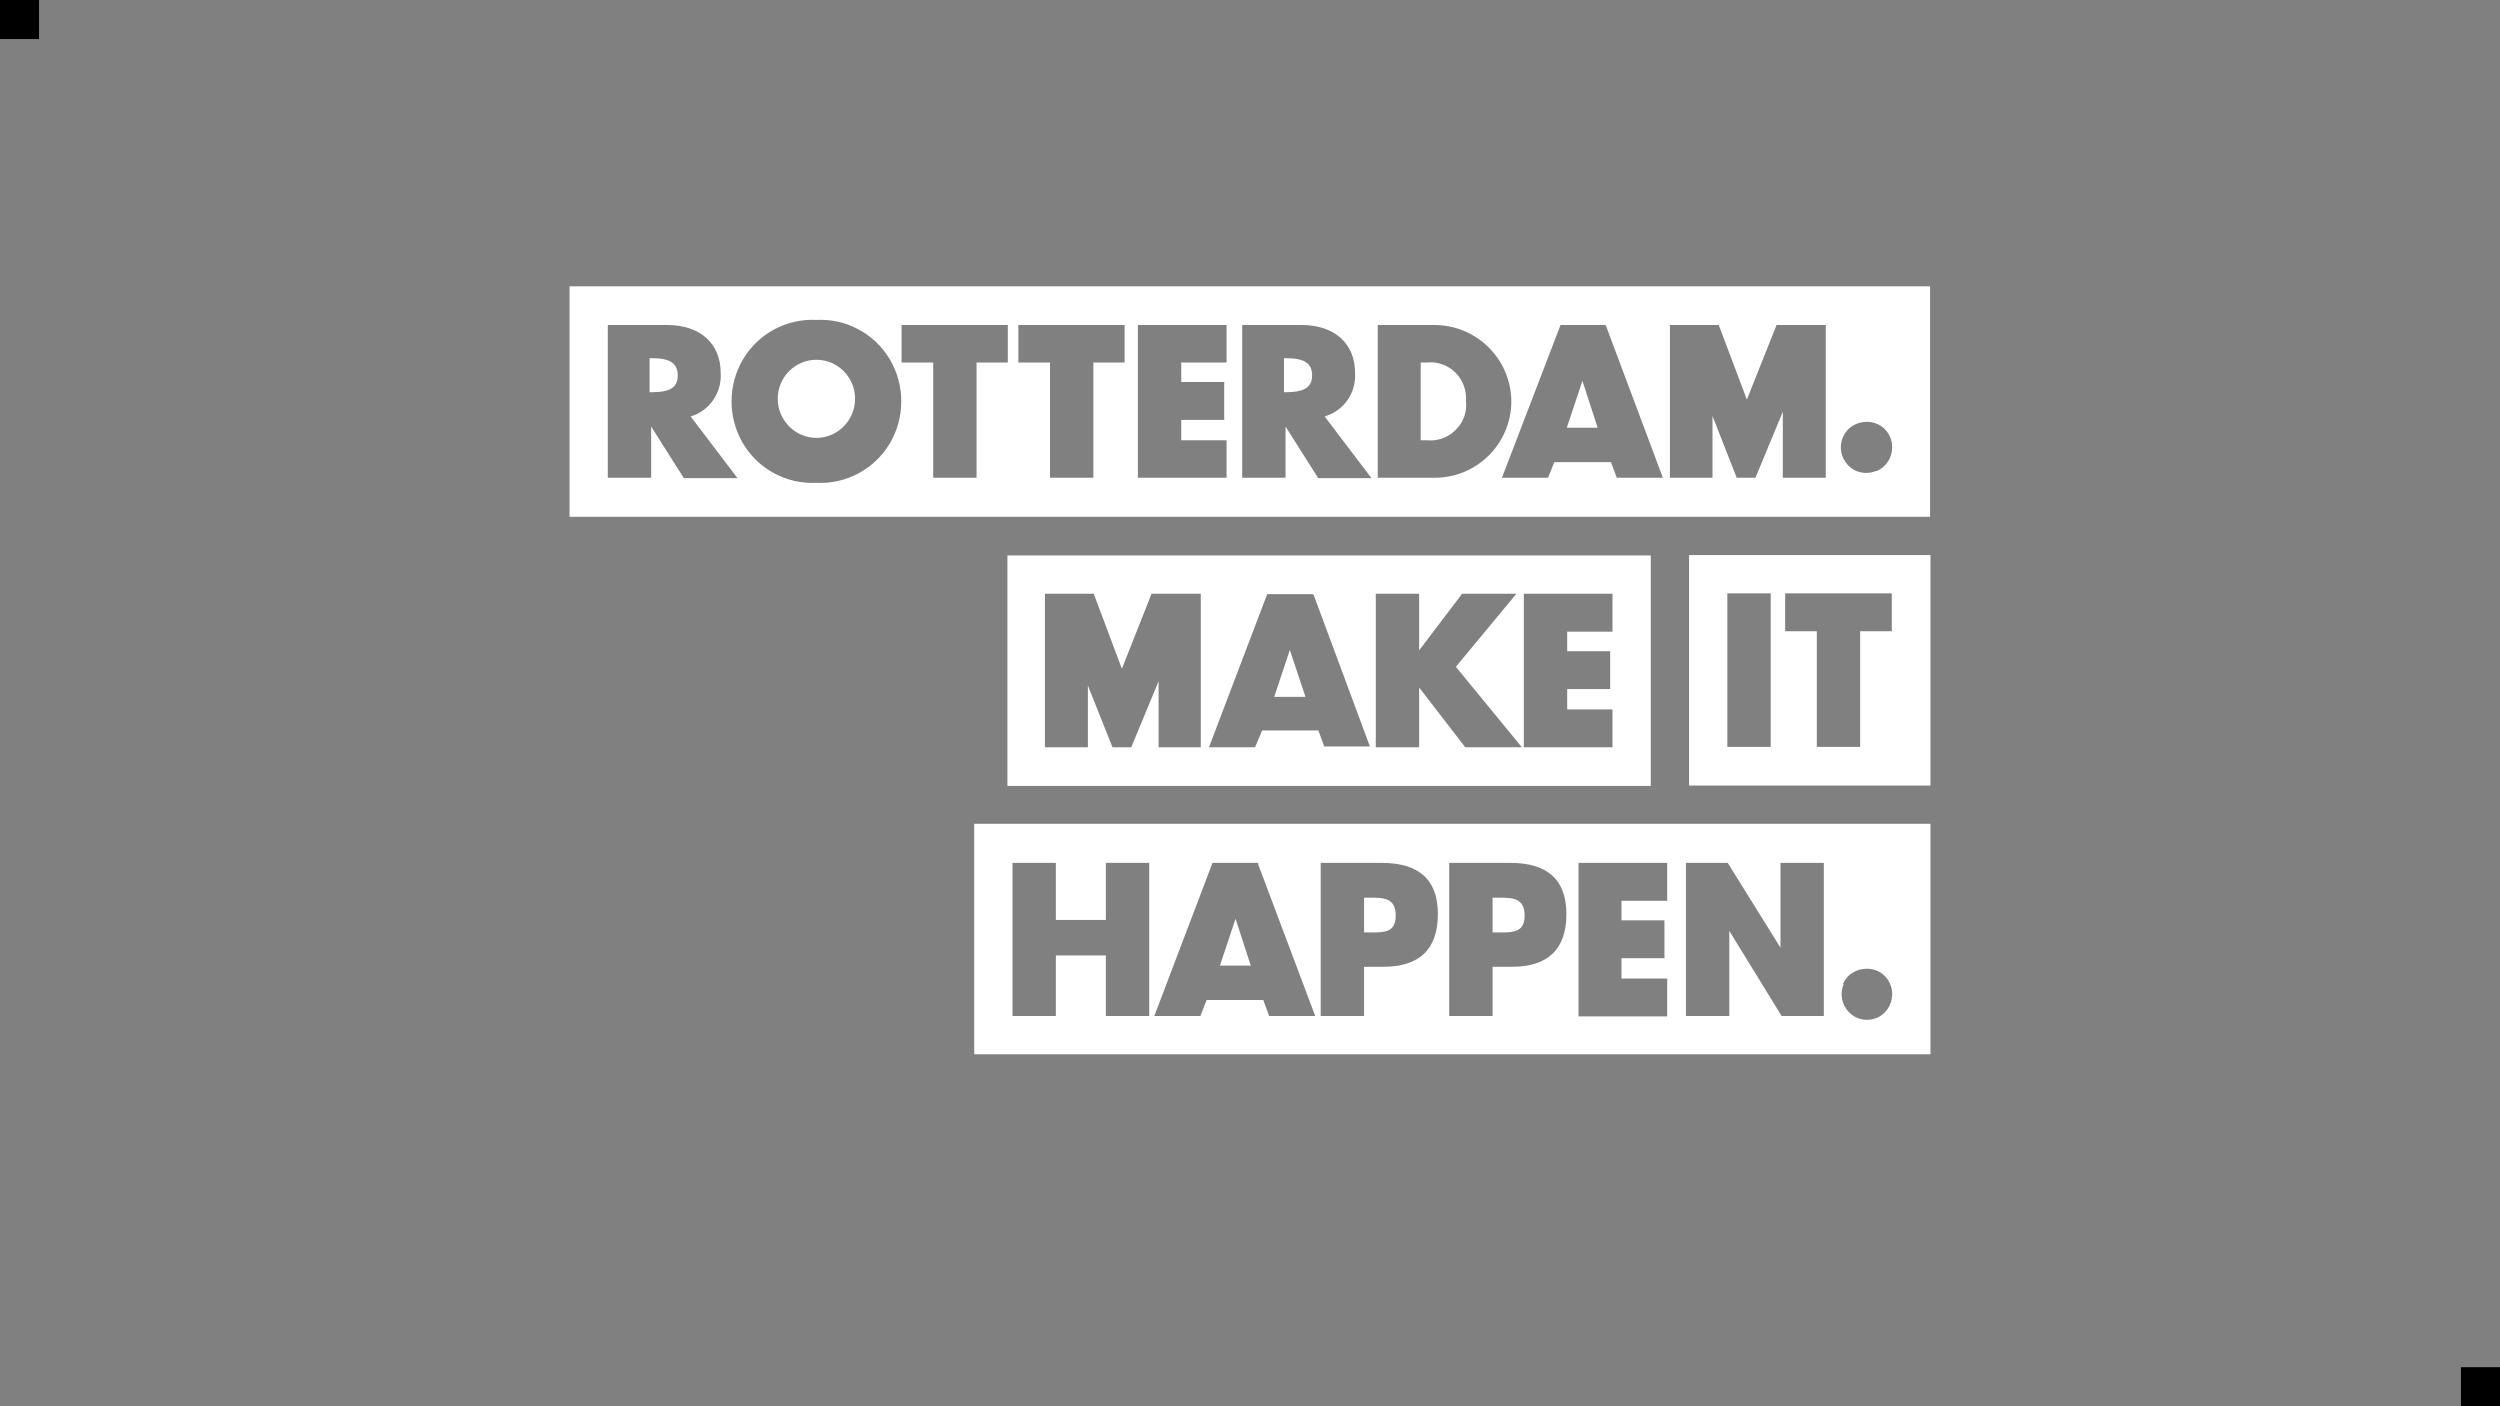
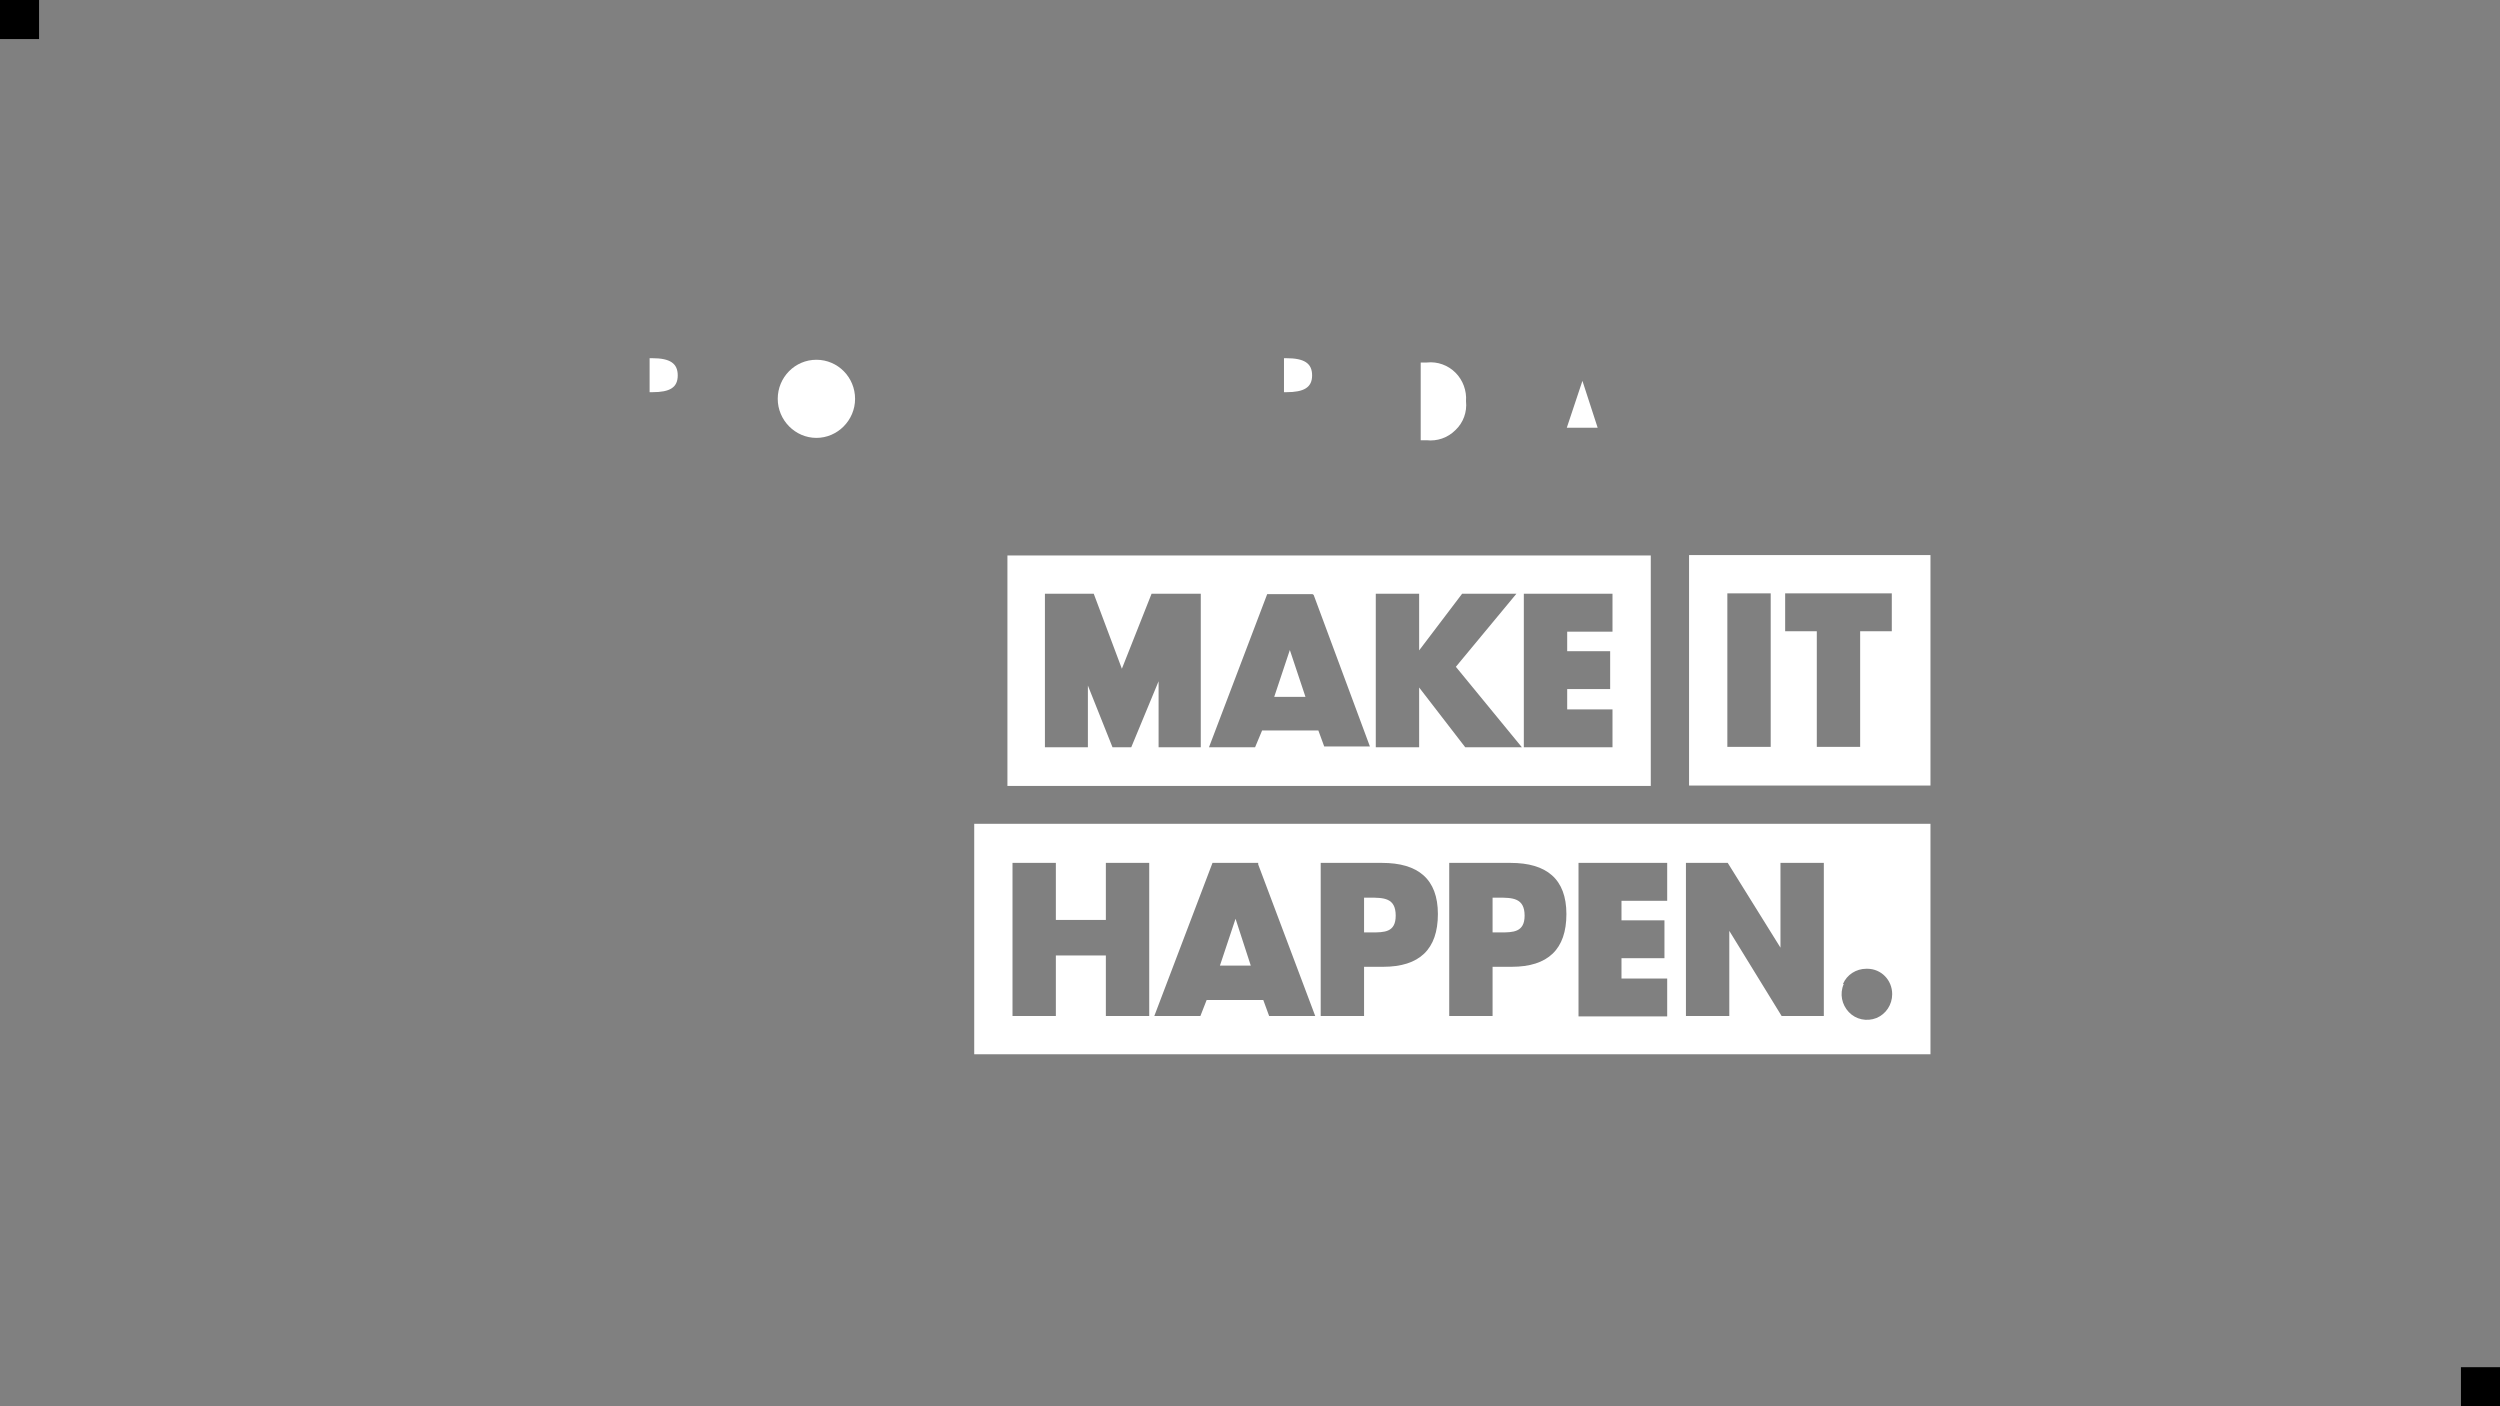
<svg xmlns="http://www.w3.org/2000/svg" id="Layer_2" data-name="Layer 2" viewBox="0 0 64 36">
  <rect x="0" y="0" width="64" height="36" fill="#808080" stroke="none" />
  <defs>
    <style>
      .cls-1 {
        fill: #fff;
        fill-rule: evenodd;
      }
    </style>
  </defs>
  <g id="pixels_bij_logos" data-name="pixels bij logos">
    <g>
      <rect width="1" height="1" />
      <rect x="63" y="35" width="1" height="1" />
    </g>
  </g>
  <g id="Sponsorlogo_s" data-name="Sponsorlogo&amp;apos;s">
    <g>
      <path class="cls-1" d="m43.24,20.11h6.18v-5.9h-6.18v5.9Zm2.46-4.92h2.73v.97h-.81v2.96h-1.11v-2.96h-.81v-.97Zm-1.48,0h1.11v3.93h-1.11v-3.93Z" />
      <polygon class="cls-1" points="32.62 17.84 33.42 17.84 33.02 16.64 32.62 17.84" />
      <path class="cls-1" d="m25.79,14.22v5.9h16.47v-5.9h-16.47Zm4.97,4.91h-1.1v-1.69l-.7,1.69h-.48l-.63-1.58v1.58h-1.1v-3.93h1.25l.72,1.92.76-1.92h1.26v3.93Zm3.14-.02l-.15-.41h-1.44l-.18.43h-1.18l1.49-3.92h1.16l.03.02,1.44,3.88h-1.18Zm3.61.02l-1.18-1.53v1.53h-1.11v-3.93h1.11v1.45l1.1-1.45h1.39l-1.55,1.87,1.69,2.06h-1.44Zm3.77-2.96h-1.16v.5h1.1v.97h-1.1v.52h1.16v.97h-2.27v-3.93h2.27v.97Z" />
      <path class="cls-1" d="m16.7,9.17h-.07v.87h.07c.45,0,.65-.12.65-.43s-.2-.44-.65-.44Z" />
      <path class="cls-1" d="m20.9,9.21c-.55,0-.99.45-.99,1s.45,1,.99,1,.99-.45.99-1-.44-1-.99-1Z" />
-       <path class="cls-1" d="m14.58,7.33v5.9h34.83v-5.9H14.58Zm2.92,4.9l-.83-1.31v1.31h-1.11v-3.91h1.52c.83,0,1.37.46,1.37,1.23.03.51-.29.97-.77,1.11l1.2,1.58h-1.38Zm5.28-.88c-.39.66-1.12,1.05-1.88,1.01-.76.04-1.49-.35-1.88-1.01-.39-.66-.39-1.49,0-2.15.39-.66,1.12-1.05,1.88-1.01.76-.04,1.49.35,1.88,1.01.39.66.39,1.49,0,2.15Zm3.02-2.07h-.8v2.95h-1.11v-2.95h-.81v-.96h2.72v.96Zm3,0h-.81v2.95h-1.11v-2.95h-.81v-.96h2.72v.96Zm2.6,0h-1.16v.5h1.1v.97h-1.1v.52h1.16v.96h-2.27v-3.91h2.27v.96Zm2.34,2.95l-.83-1.31v1.31h-1.11v-3.91h1.52c.83,0,1.37.46,1.37,1.23.03.51-.29.97-.78,1.11l1.2,1.58h-1.39Zm2.98,0h-1.45v-3.91h1.45c1.08,0,1.96.87,1.97,1.95,0,1.09-.89,1.97-1.97,1.96Zm4.67,0l-.15-.4h-1.45l-.16.4h-1.18l1.5-3.91h1.15l.02.04,1.45,3.87h-1.18Zm5.35,0h-1.1v-1.69l-.7,1.69h-.48l-.62-1.58v1.58h-1.09v-3.91h1.25l.72,1.91.76-1.91h1.26v3.91Zm1.28-.17c-.25.1-.53.04-.71-.15-.18-.19-.24-.47-.13-.72.1-.24.34-.39.6-.39,0,0,0,0,0,0h.02s0,0,0,0c.36,0,.64.29.64.65,0,.27-.16.51-.4.61Z" />
      <path class="cls-1" d="m36.53,9.28h-.16v1.99h.15c.27.03.54-.06.74-.26.2-.19.3-.46.27-.74.02-.27-.08-.54-.27-.73s-.46-.29-.73-.26Z" />
      <path class="cls-1" d="m32.93,9.17h-.06v.87h.06c.45,0,.66-.12.66-.43s-.2-.44-.66-.44Z" />
      <polygon class="cls-1" points="40.11 10.95 40.9 10.95 40.51 9.75 40.11 10.95" />
      <polygon class="cls-1" points="31.63 23.52 31.23 24.72 32.02 24.72 31.63 23.52" />
      <path class="cls-1" d="m38.41,23.87c.32,0,.62,0,.62-.43,0-.46-.32-.46-.68-.46h-.14v.89h.19Z" />
      <path class="cls-1" d="m35.11,23.87c.33,0,.62,0,.62-.43,0-.46-.31-.46-.68-.46h-.13v.89h.19Z" />
      <path class="cls-1" d="m24.94,26.99h24.48v-5.9h-24.48v5.9Zm22.24-1.8c.1-.24.34-.39.6-.39,0,0,0,0,0,0h.02s0,0,0,0c.36,0,.64.29.64.65,0,.27-.16.51-.4.61-.25.1-.53.04-.71-.15-.18-.19-.24-.47-.13-.72Zm-4.03-3.1h1.08l1.35,2.17v-2.17h1.11v3.92h-1.08l-1.34-2.18v2.18h-1.11v-3.92Zm-2.74,0h2.27v.97h-1.17v.5h1.1v.97h-1.1v.52h1.17v.97h-2.27v-3.92Zm-3.3,0h1.56c.92,0,1.43.41,1.43,1.31s-.47,1.35-1.4,1.35h-.49v1.26h-1.11v-3.92Zm-3.29,0h1.56c.92,0,1.43.41,1.43,1.31s-.47,1.35-1.4,1.35h-.49v1.26h-1.11v-3.92Zm-2.77,0h1.16v.04s1.46,3.88,1.46,3.88h-1.18l-.15-.41h-1.45l-.16.41h-1.18l1.49-3.92Zm-5.13,0h1.11v1.46h1.28v-1.46h1.11v3.92h-1.11v-1.55h-1.28v1.55h-1.11v-3.92Z" />
    </g>
  </g>
</svg>